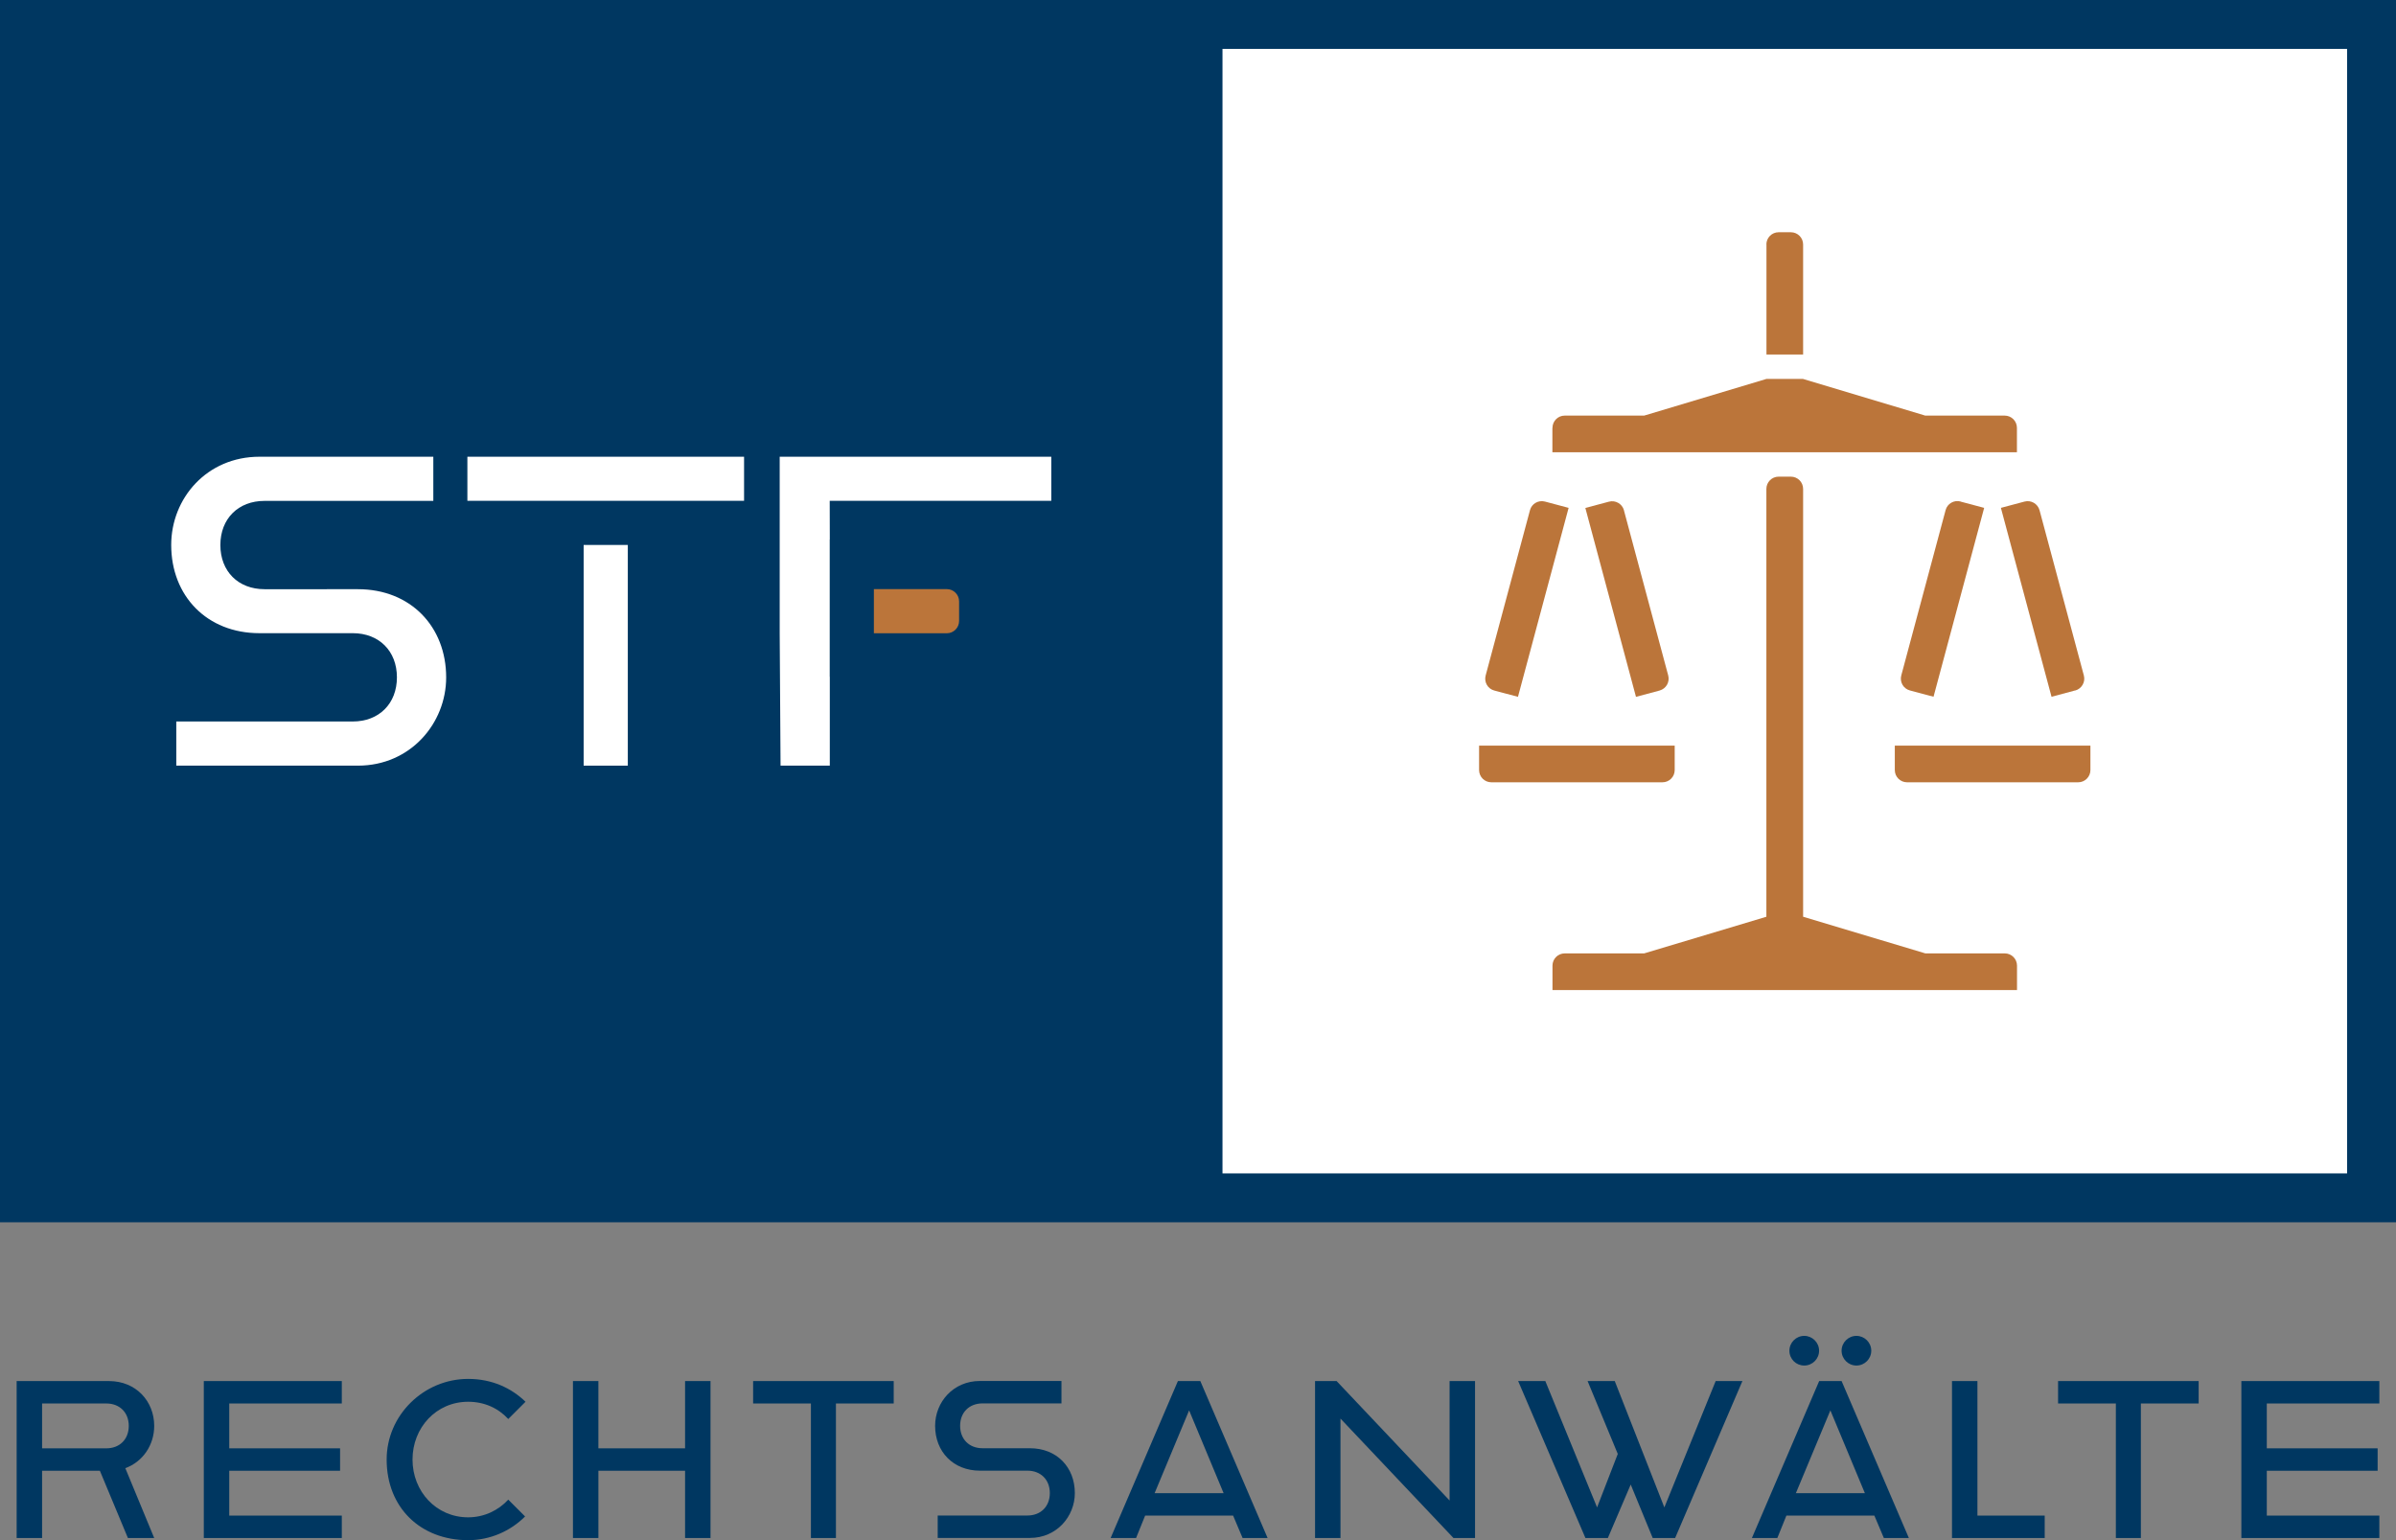
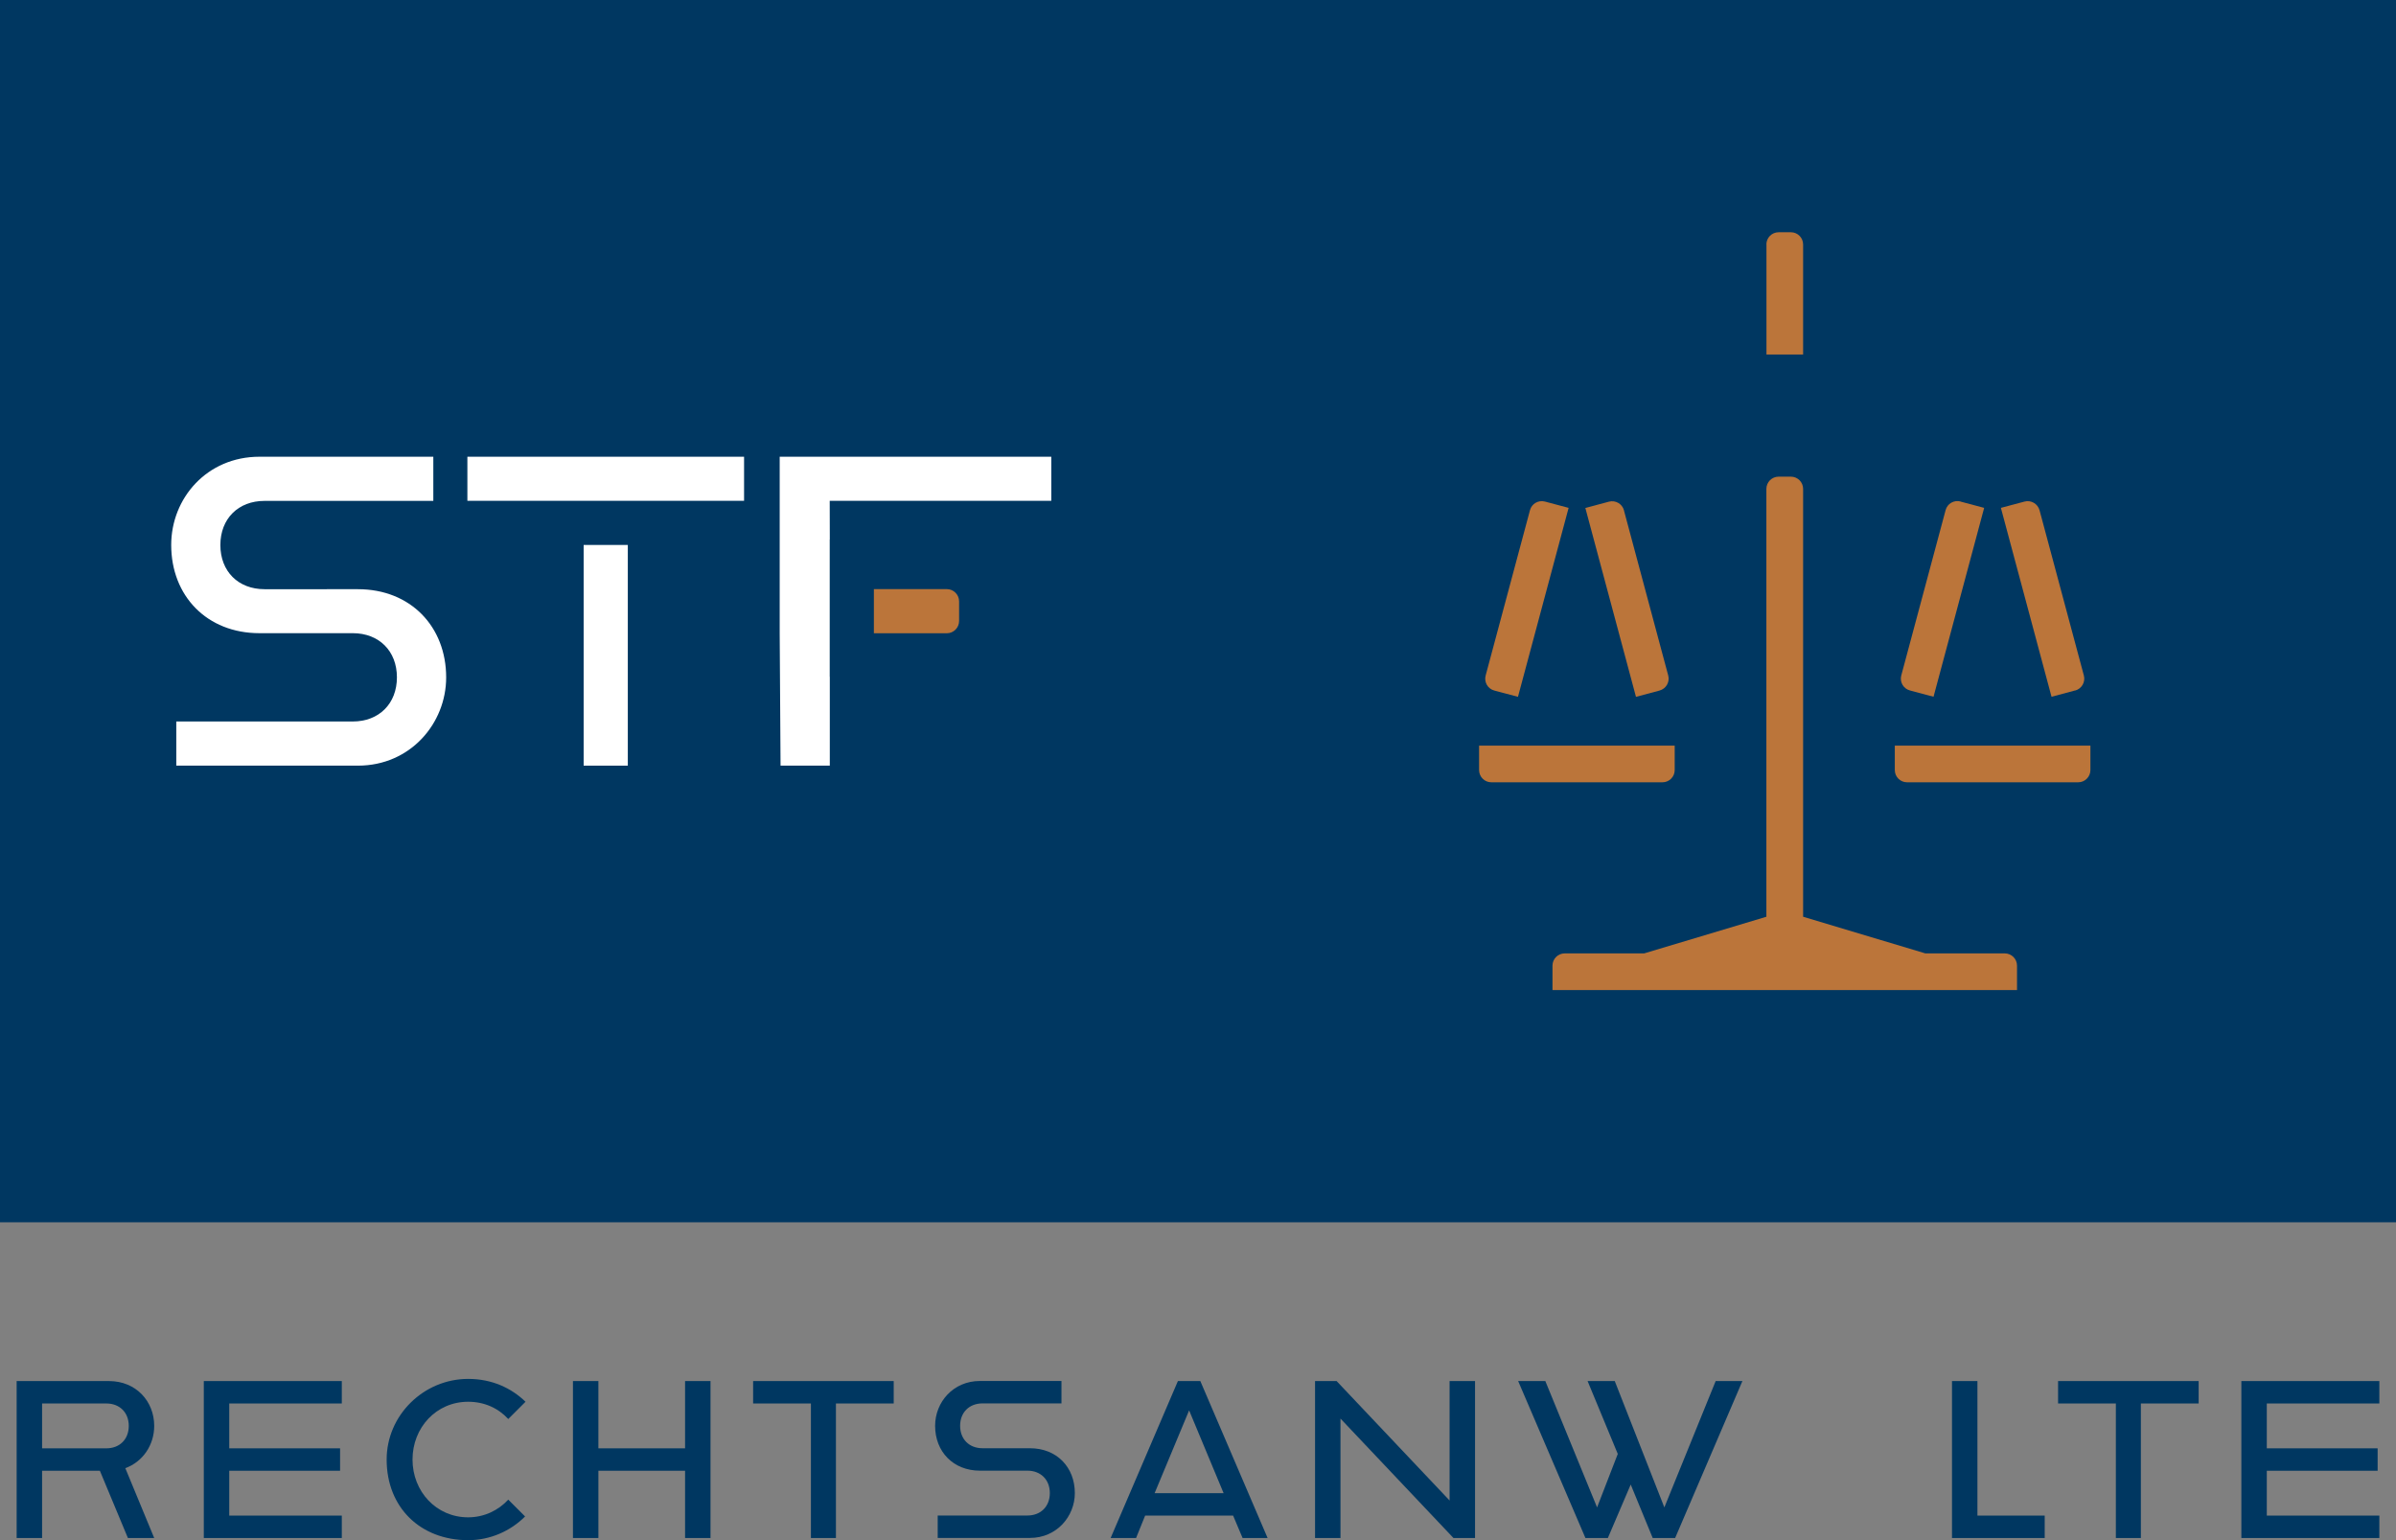
<svg xmlns="http://www.w3.org/2000/svg" id="Ebene_1" viewBox="0 0 277.8 178.58">
  <rect x="0" y="0" width="277.8" height="178.58" fill="#808080" stroke="none" />
  <defs>
    <style>.cls-1{fill:#003761;}.cls-2{fill:#fff;}.cls-3{fill:#bb753a;}</style>
  </defs>
  <rect class="cls-1" x="0" y="0" width="277.8" height="141.73" transform="translate(277.8 141.73) rotate(-180)" />
-   <rect class="cls-2" x="141.73" y="5.67" width="130.39" height="130.39" transform="translate(413.86 141.73) rotate(-180)" />
  <path class="cls-1" d="m1.93 160.14h10.7c3.15.0 5.25 2.35 5.25 5.2.0 2.2-1.3 4.15-3.35 4.9l3.35 8.1h-3.05l-3.25-7.8h-6.7v7.8H1.93v-18.2zm10.4 7.8c1.55.0 2.6-1.05 2.6-2.6s-1.05-2.6-2.6-2.6H4.88v5.2h7.45z" />
  <path class="cls-1" d="m23.63 160.14h16v2.6H26.58v5.2h12.85v2.6H26.58v5.2h13.05v2.6h-16v-18.2z" />
  <path class="cls-1" d="m44.83 169.24c0-5.15 4.3-9.35 9.45-9.35 2.75.0 5 1.05 6.65 2.65l-2 2c-1.15-1.25-2.75-2-4.65-2-3.7.0-6.45 3-6.45 6.7s2.75 6.7 6.45 6.7c1.85.0 3.5-.8 4.65-2.05l1.95 1.95c-1.7 1.7-4.05 2.75-6.6 2.75-5.55.0-9.45-3.8-9.45-9.35z" />
  <path class="cls-1" d="m66.43 160.14h2.95v7.8h10.05v-7.8h2.95v18.2h-2.95v-7.8H69.38v7.8h-2.95v-18.2z" />
  <path class="cls-1" d="m94.02 162.74h-6.7v-2.6h16.3v2.6h-6.7v15.6h-2.9v-15.6z" />
  <path class="cls-1" d="m108.72 175.73h10.4c1.55.0 2.6-1.05 2.6-2.6s-1.05-2.6-2.6-2.6h-5.5c-3.1.0-5.2-2.2-5.2-5.2.0-2.75 2.1-5.2 5.2-5.2h9.45v2.6h-9.15c-1.55.0-2.6 1.05-2.6 2.6s1.05 2.6 2.6 2.6h5.5c3.1.0 5.2 2.2 5.2 5.2.0 2.7-2.1 5.2-5.2 5.2h-10.7v-2.6z" />
  <path class="cls-1" d="m136.57 160.14h2.6l7.8 18.2h-2.9l-1.1-2.6h-10.2l-1.05 2.6h-2.95l7.8-18.2zm5.3 13-4-9.6-4 9.6h8z" />
  <path class="cls-1" d="m152.47 160.14h2.5l13.1 13.85v-13.85h2.95v18.2h-2.5l-13.1-13.85v13.85h-2.95v-18.2z" />
  <path class="cls-1" d="m176.02 160.14h3.15l6 14.65 2.4-6.2-3.5-8.45h3.15l5.75 14.65 5.95-14.65h3.1l-7.8 18.2h-2.6l-2.55-6.2-2.65 6.2h-2.6l-7.8-18.2z" />
-   <path class="cls-1" d="m210.92 160.14h2.6l7.8 18.2h-2.9l-1.1-2.6h-10.2l-1.05 2.6h-2.95l7.8-18.2zm-3.45-3.52c0-.95.78-1.72 1.72-1.72s1.72.77 1.72 1.72-.77 1.72-1.72 1.72-1.72-.75-1.72-1.72zm8.75 16.52-4-9.6-4 9.6h8zm-2.7-16.52c0-.95.78-1.72 1.72-1.72s1.72.77 1.72 1.72-.77 1.72-1.72 1.72-1.72-.77-1.72-1.72z" />
  <path class="cls-1" d="m226.32 160.14h2.95v15.6h7.8v2.6h-10.75v-18.2z" />
  <path class="cls-1" d="m245.32 162.74h-6.7v-2.6h16.3v2.6h-6.7v15.6h-2.9v-15.6z" />
  <path class="cls-1" d="m259.87 160.14h16v2.6h-13.05v5.2h12.85v2.6h-12.85v5.2h13.05v2.6h-16v-18.2z" />
  <path class="cls-2" d="m20.43 83.66H40.9c3.05.0 5.12-2.07 5.12-5.12s-2.07-5.12-5.12-5.12H30.08c-6.1.0-10.23-4.33-10.23-10.23.0-5.41 4.13-10.23 10.23-10.23h20.16v5.12H30.67c-3.05.0-5.12 2.07-5.12 5.12s2.07 5.12 5.12 5.12H41.5c6.1.0 10.23 4.33 10.23 10.23.0 5.31-4.13 10.23-10.23 10.23H20.44v-5.12z" />
  <polygon class="cls-2" points="90.4 52.96 90.4 73.42 90.5 88.78 96.21 88.78 96.21 78.47 96.2 78.47 96.2 62.55 96.21 62.55 96.2 58.07 121.89 58.07 121.89 52.96 90.4 52.96" />
  <polygon class="cls-2" points="54.19 52.96 54.19 58.07 61.24 58.07 67.37 58.07 73.08 58.07 77.16 58.07 86.27 58.07 86.27 52.96 54.19 52.96" />
  <rect class="cls-2" x="67.67" y="63.19" width="5.12" height="25.59" />
  <path class="cls-3" d="m101.32 68.31h8.46c.78.0 1.42.64 1.42 1.42v2.28c0 .78-.64 1.42-1.42 1.42h-8.46v-5.12h0z" />
  <path class="cls-3" d="m181.42 110.55h9.21l14.17-4.25V56.69c0-.78.63-1.42 1.42-1.42h1.42c.78.0 1.42.63 1.42 1.42v49.61l14.17 4.25h9.21c.78.0 1.42.63 1.42 1.42v2.83H180v-2.83c0-.78.63-1.42 1.42-1.42z" />
-   <path class="cls-3" d="m180 49.61c0-.78.63-1.42 1.42-1.42h9.21l14.17-4.25h4.25l14.17 4.25h9.21c.78.0 1.42.63 1.42 1.42v2.83h-53.86v-2.83z" />
  <path class="cls-3" d="m219.69 89.29v-2.83h22.68v2.83c0 .78-.63 1.42-1.42 1.42h-19.84c-.78.0-1.42-.63-1.42-1.42z" />
  <path class="cls-3" d="m240.6 80.06-2.74.73-5.87-21.9 2.74-.73c.76-.2 1.53.25 1.74 1l5.14 19.17c.2.76-.25 1.53-1 1.74z" />
  <path class="cls-3" d="m227.31 58.16 2.74.73-5.87 21.9-2.74-.73c-.76-.2-1.2-.98-1-1.74l5.14-19.17c.2-.76.98-1.2 1.74-1z" />
  <path class="cls-3" d="m194.17 86.46v2.83c0 .78-.63 1.42-1.42 1.42h-19.84c-.78.0-1.42-.63-1.42-1.42v-2.83h22.68z" />
  <path class="cls-3" d="m188.28 59.16 5.14 19.17c.2.76-.25 1.53-1 1.74l-2.74.73-5.87-21.9 2.74-.73c.76-.2 1.53.25 1.74 1z" />
  <path class="cls-3" d="m175.99 80.8-2.74-.73c-.76-.2-1.2-.98-1-1.74l5.14-19.17c.2-.76.98-1.2 1.74-1l2.74.73-5.87 21.9z" />
  <path class="cls-3" d="m204.8 28.35c0-.78.63-1.42 1.42-1.42h1.42c.78.0 1.42.63 1.42 1.42v12.76h-4.25V28.35z" />
</svg>